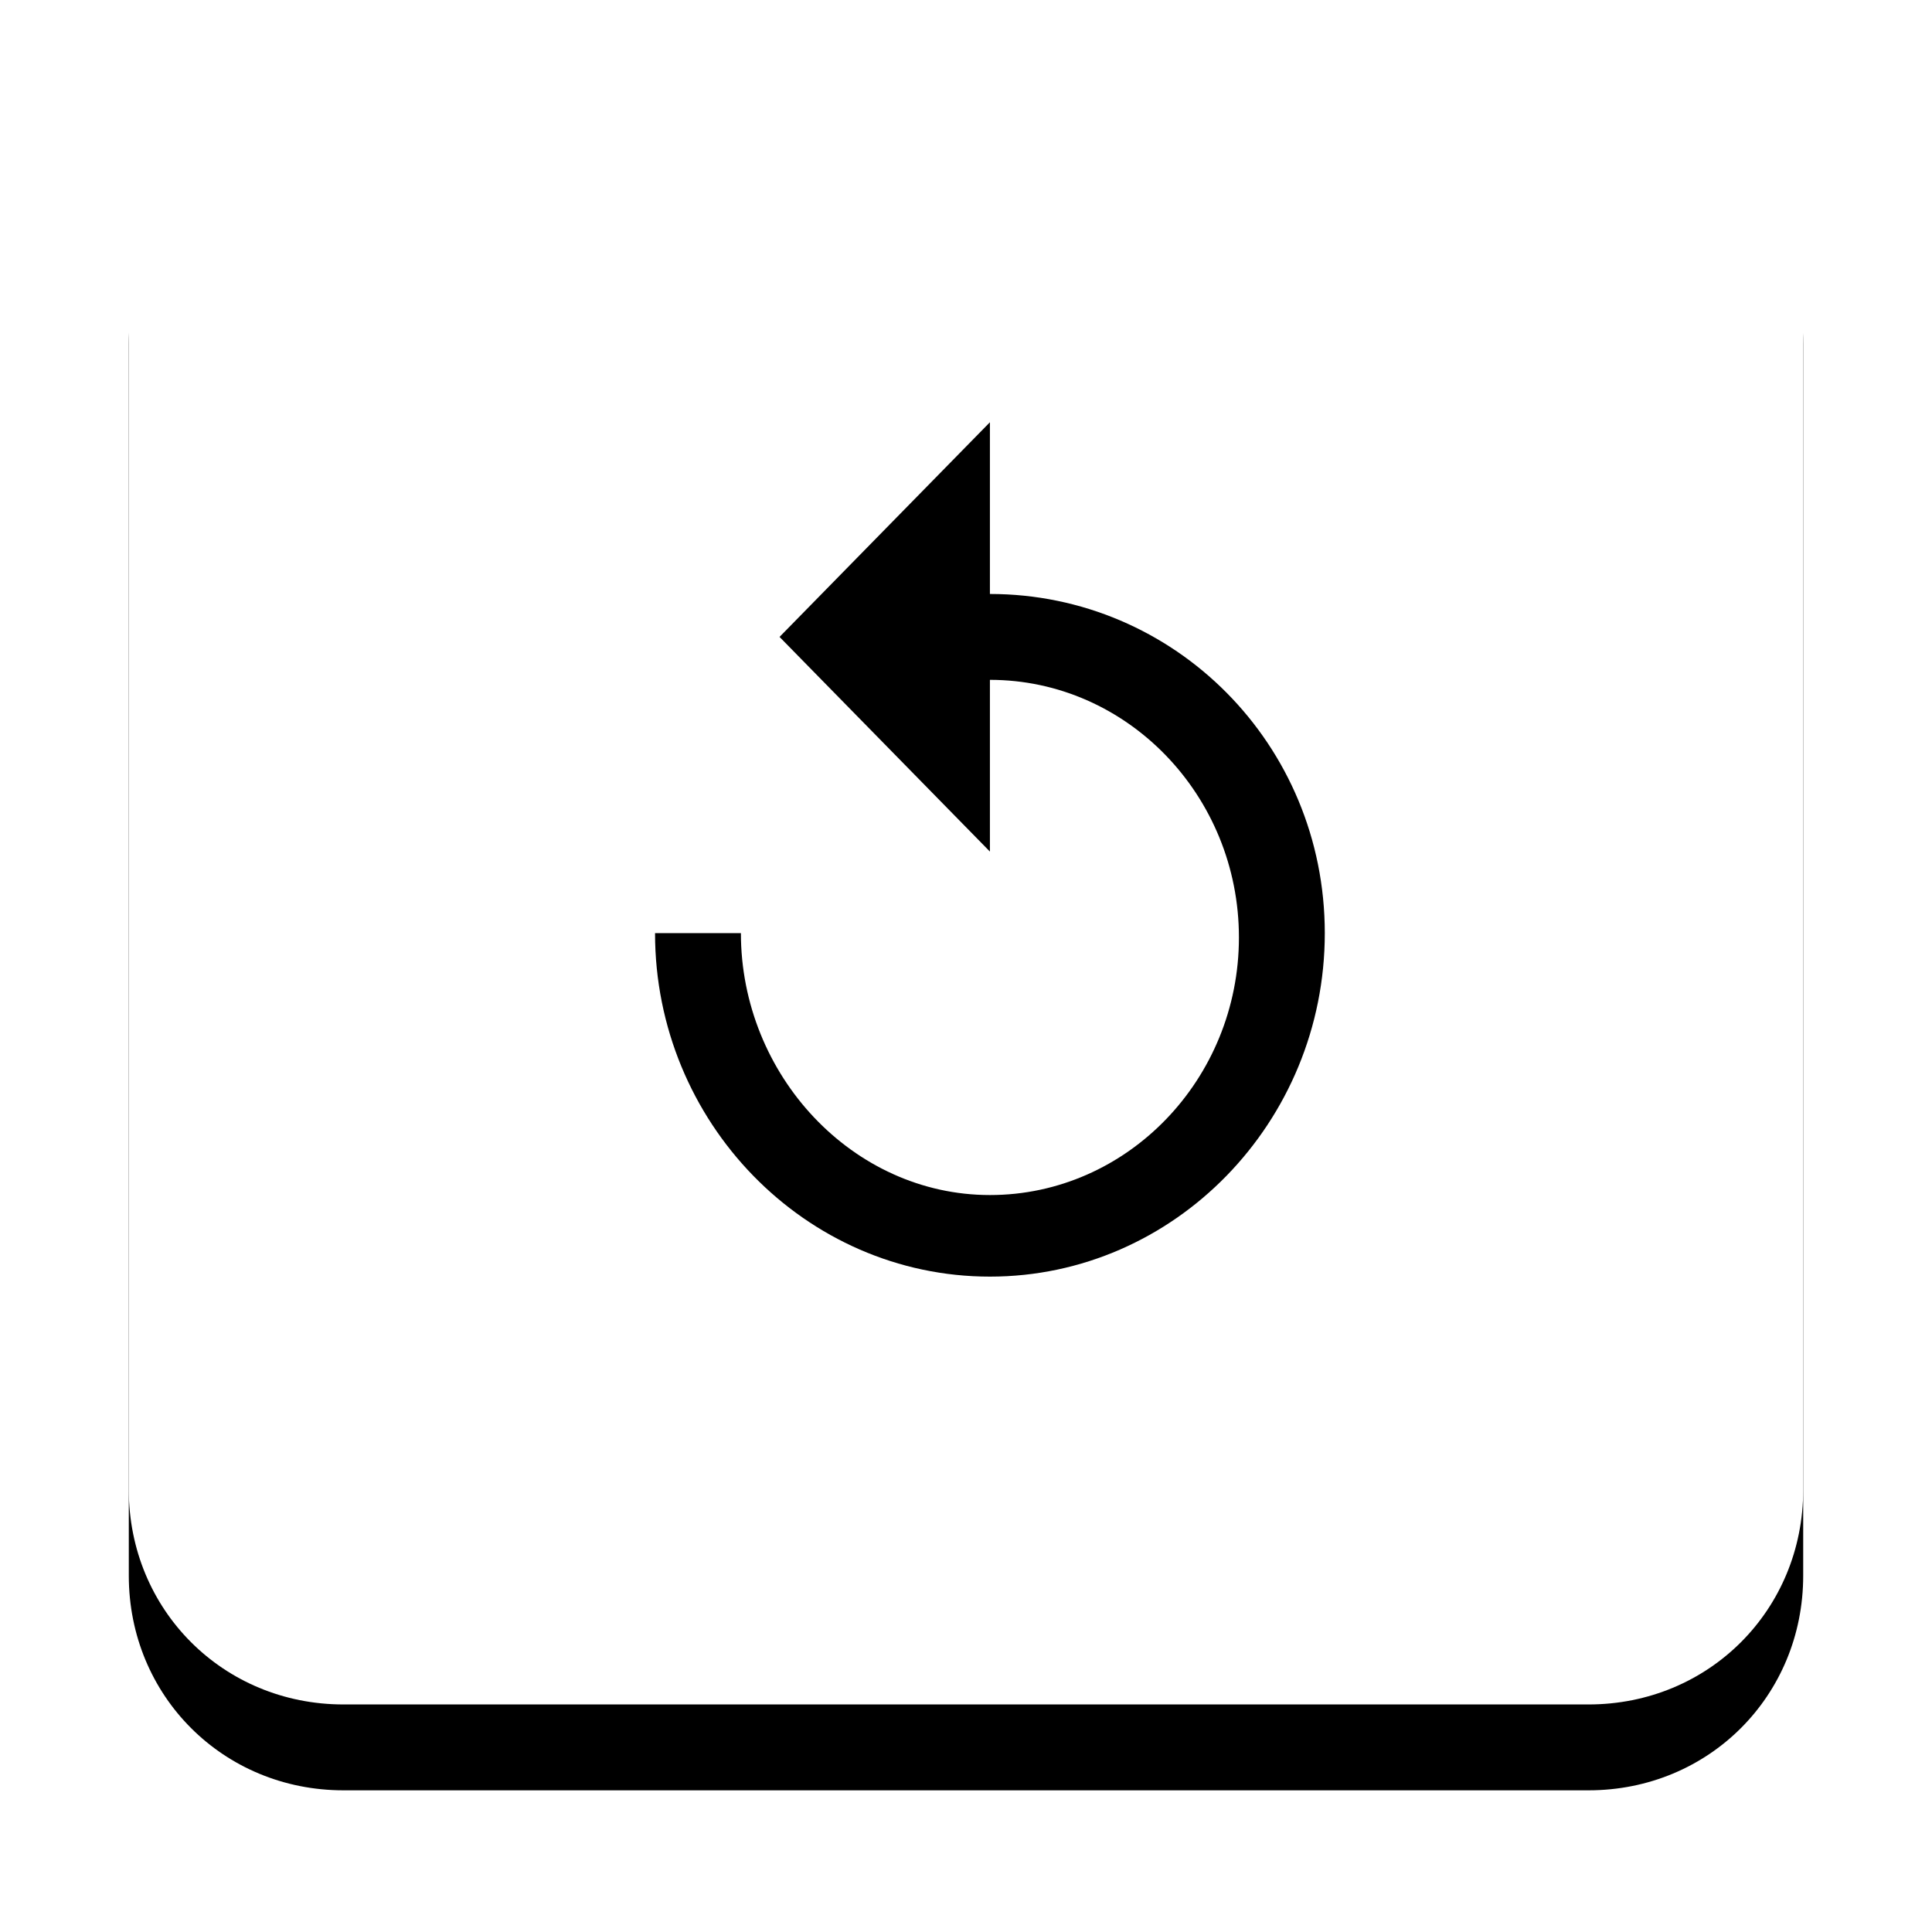
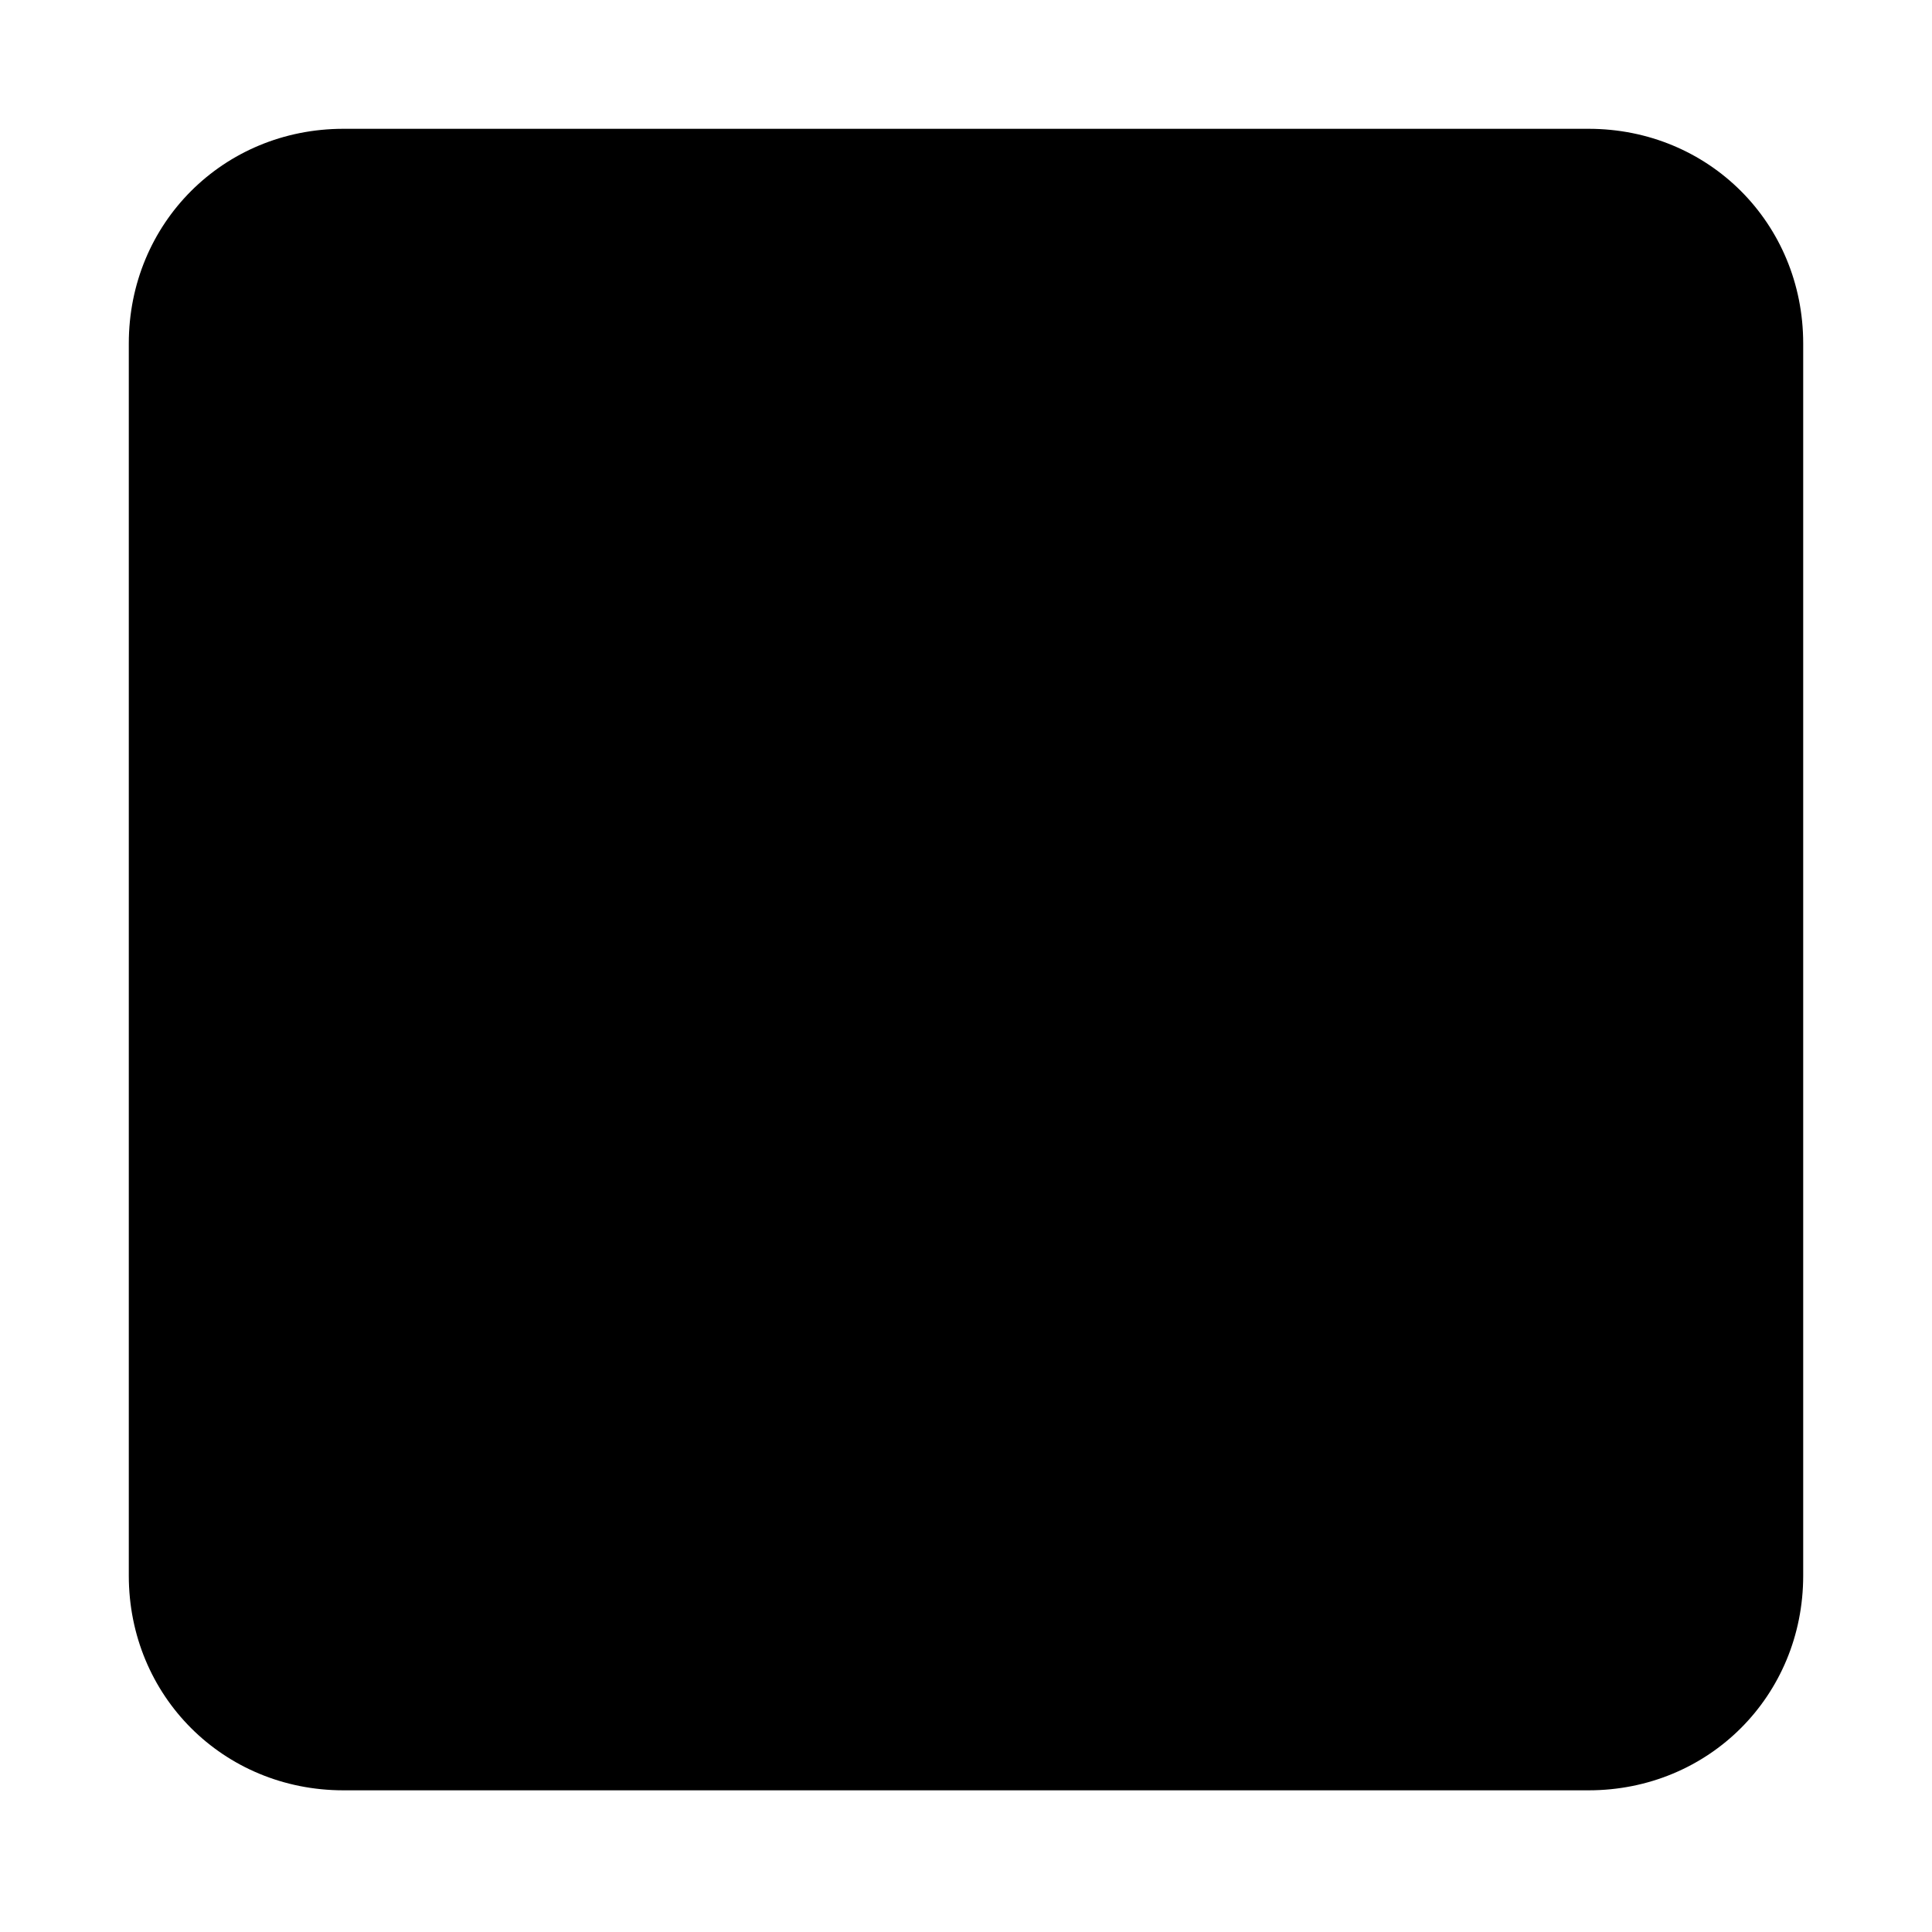
<svg xmlns="http://www.w3.org/2000/svg" viewBox="0 0 45 45" enable-background="new 0 0 45 45">
  <filter filterUnits="objectBoundingBox" height="128.5%" id="a" width="128.2%" x="-14.1%" y="-9.1%">
    <feOffset dy="2" in="SourceAlpha" result="shadowOffsetOuter1" />
    <feGaussianBlur in="shadowOffsetOuter1" result="shadowBlurOuter1" stdDeviation="1.5" />
    <feColorMatrix in="shadowBlurOuter1" values="0 0 0 0 0 0 0 0 0 0 0 0 0 0 0 0 0 0 0.145 0" />
  </filter>
  <path d="M5 0h29c2.8 0 5 2.2 5 5v28.7c0 2.8-2.2 5-5 5H5c-2.8 0-5-2.2-5-5V5c0-2.8 2.2-5 5-5z" filter="url(#a)" transform="translate(3 1)" />
-   <path d="M8 1h29c2.8 0 5 2.2 5 5v28.7c0 2.8-2.2 5-5 5H8c-2.8 0-5-2.2-5-5V6c0-2.8 2.2-5 5-5z" fill="#fff" />
  <g>
    <path d="M23.057 13.835v-4l-4.9 5 4.9 5v-4c3.2 0 5.8 2.7 5.8 6s-2.6 6-5.8 6-5.8-2.8-5.8-6.1h-2c0 4.4 3.5 8 7.8 8s7.8-3.6 7.8-8-3.5-7.9-7.8-7.9z" />
  </g>
</svg>